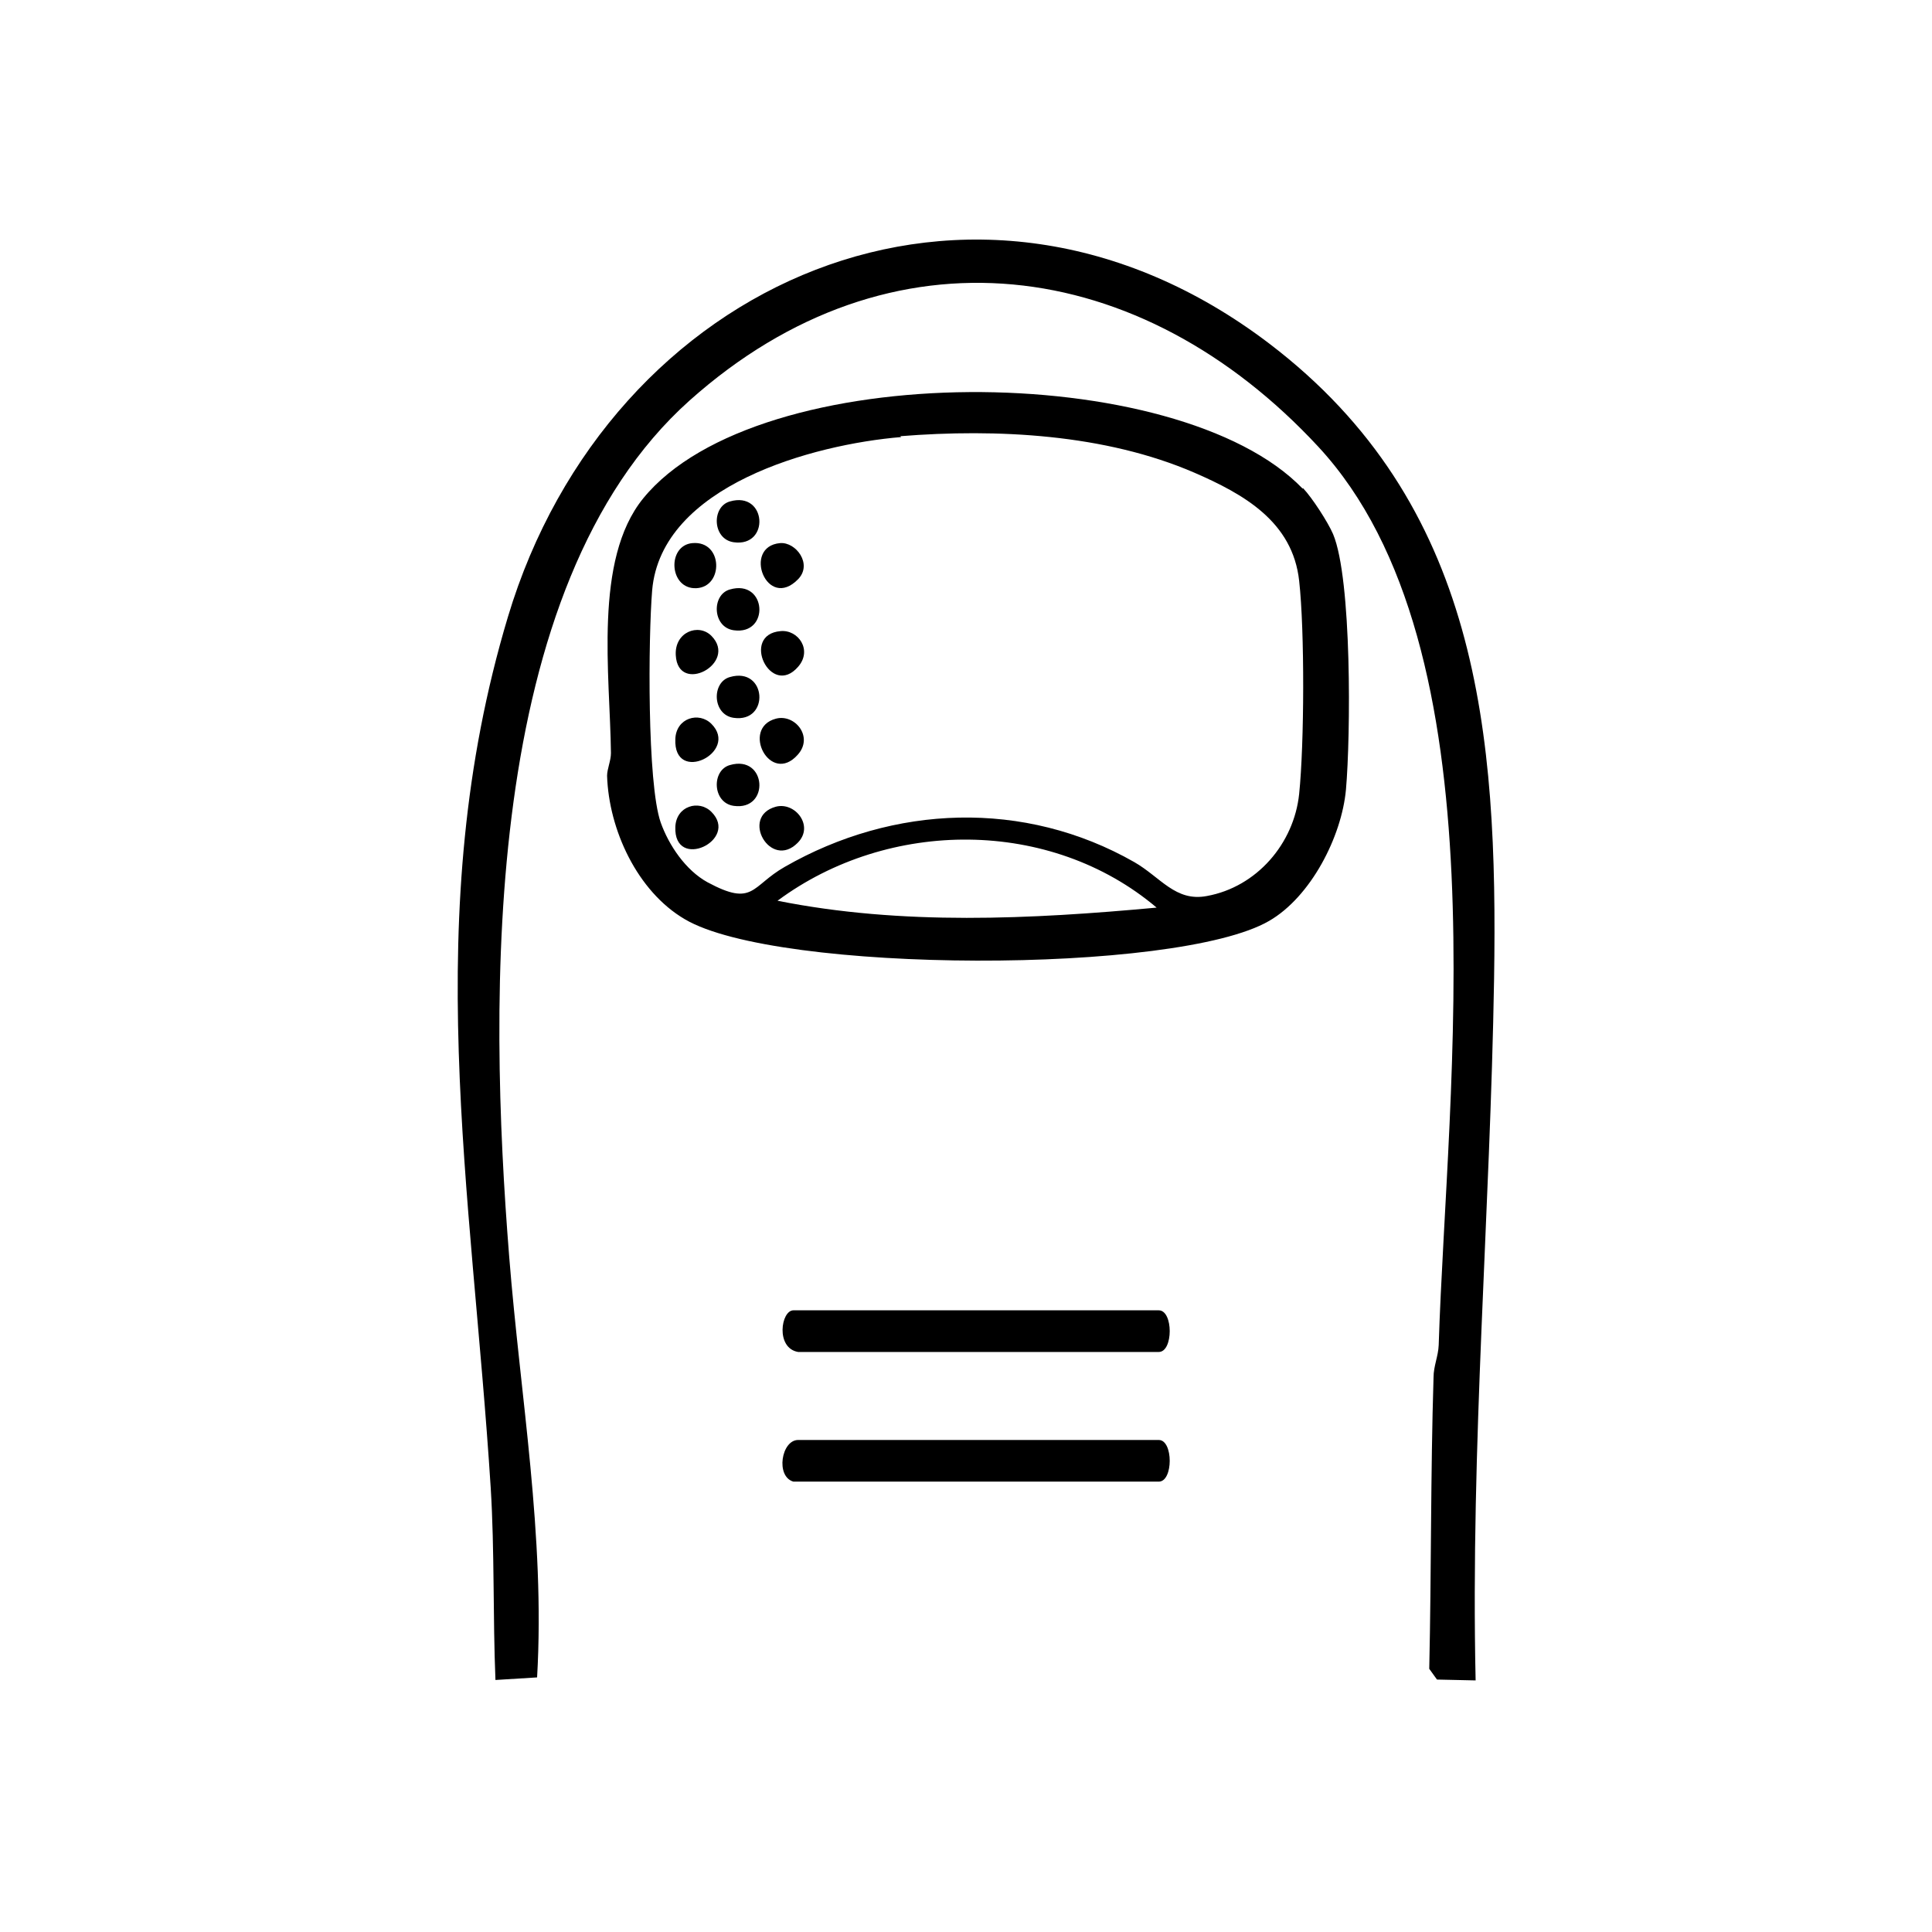
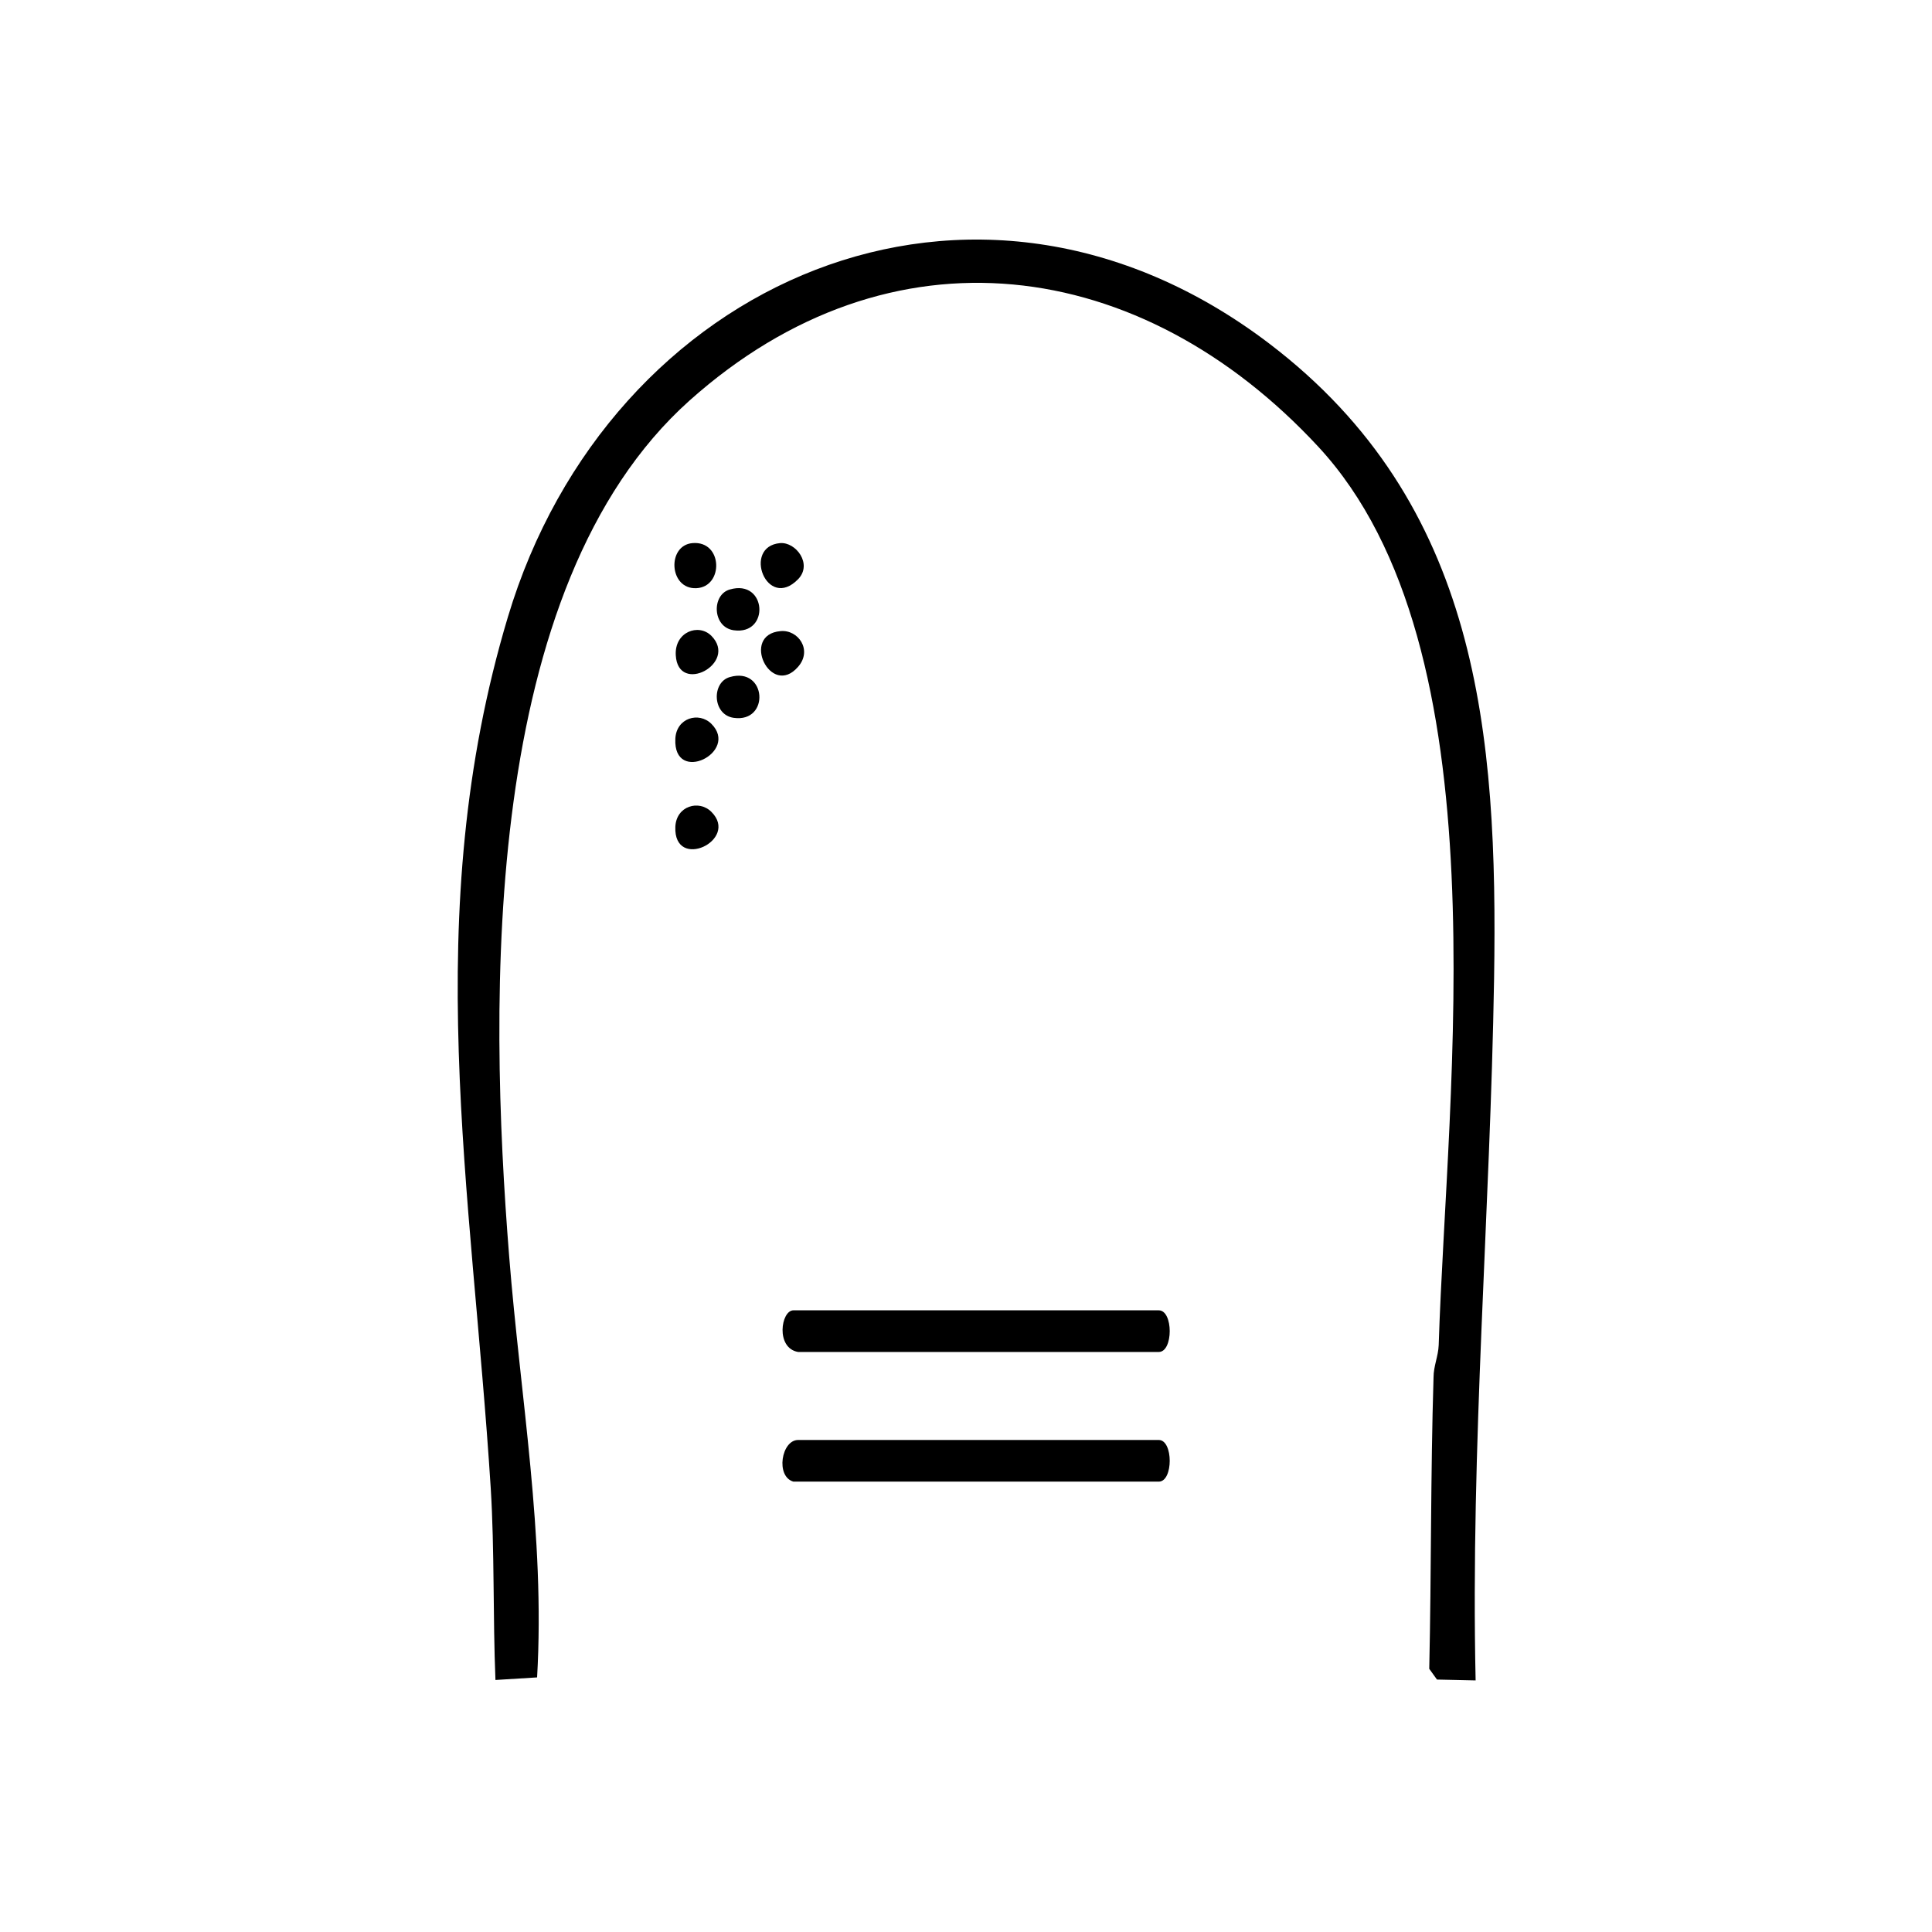
<svg xmlns="http://www.w3.org/2000/svg" id="Layer_2" viewBox="0 0 45 45">
  <defs>
    <style>.cls-1{fill:#fff;opacity:0;}</style>
  </defs>
  <g id="toenails">
    <rect class="cls-1" width="45" height="45" />
    <path d="M34.37,39.14l-.9-.02-.18-.25c.05-2.26.03-4.53.1-6.79,0-.26.11-.49.12-.75.19-6.02,1.54-16.23-2.8-20.92-4.13-4.46-9.96-5.27-14.65-1.08-4.85,4.34-4.68,13.92-4.2,19.94.26,3.27.84,6.5.65,9.8l-.97.06c-.06-1.46-.02-3.02-.11-4.47-.44-6.96-1.68-13.36.4-20.29,2.35-7.84,10.85-11.6,17.73-6.37,4.89,3.72,5.33,9.06,5.24,14.8-.09,5.46-.55,10.87-.43,16.33Z" />
-     <path d="M30.35,11.37c.21.22.58.79.7,1.07.44,1.05.41,4.7.3,5.95-.1,1.1-.82,2.5-1.79,3.06-2.15,1.25-11.47,1.23-13.61-.04-1.11-.65-1.77-2.09-1.81-3.34,0-.16.09-.35.09-.53-.02-1.82-.41-4.5.75-5.93,2.68-3.29,12.46-3.24,15.36-.23ZM20.99,10.18c-2.05.17-5.59,1.13-5.8,3.57-.09,1.09-.12,4.5.2,5.41.19.53.58,1.11,1.09,1.39,1.08.58,1.01.09,1.8-.36,2.53-1.45,5.58-1.57,8.14-.11.61.35.96.93,1.69.79,1.16-.21,2.03-1.22,2.15-2.38s.13-3.8,0-4.96c-.15-1.38-1.29-2.02-2.44-2.52-2.08-.9-4.6-1.03-6.85-.85ZM26.94,21.14c-2.47-2.09-6.24-2.08-8.83-.16,2.9.58,5.9.43,8.83.16Z" />
    <path d="M18.59,31.49c-.53-.09-.4-.97-.11-.97h8.51c.34,0,.34.97,0,.97h-8.4Z" />
    <path d="M18.48,34.51c-.42-.12-.28-.97.11-.97h8.4c.34,0,.34.97,0,.97h-8.51Z" />
-     <path d="M18.07,16.74c.44-.12.89.42.51.84-.64.72-1.33-.62-.51-.84Z" />
-     <path d="M18.07,18.79c.45-.12.9.45.51.84-.63.64-1.35-.61-.51-.84Z" />
    <path d="M18.17,12.65c.37-.03.76.49.42.84-.73.75-1.31-.76-.42-.84Z" />
-     <path d="M17,11.68c.86-.25.94,1.07.09.95-.5-.07-.52-.83-.09-.95Z" />
    <path d="M16.13,12.65c.71-.06.73,1.02.09,1.05s-.69-1-.09-1.05Z" />
    <path d="M17,13.73c.86-.25.94,1.07.09.95-.5-.07-.52-.83-.09-.95Z" />
    <path d="M18.18,14.7c.41-.04.75.44.41.83-.64.74-1.35-.75-.41-.83Z" />
    <path d="M17,15.77c.86-.25.94,1.07.09.95-.5-.07-.52-.83-.09-.95Z" />
    <path d="M16.57,16.86c.66.66-.89,1.43-.84.35.02-.49.55-.64.84-.35Z" />
-     <path d="M17,17.82c.86-.25.94,1.07.09.95-.5-.07-.52-.83-.09-.95Z" />
    <path d="M16.57,14.81c.63.64-.78,1.39-.83.45-.03-.54.53-.75.83-.45Z" />
    <path d="M16.57,18.91c.66.66-.88,1.39-.84.35.02-.49.55-.64.84-.35Z" />
  </g>
</svg>